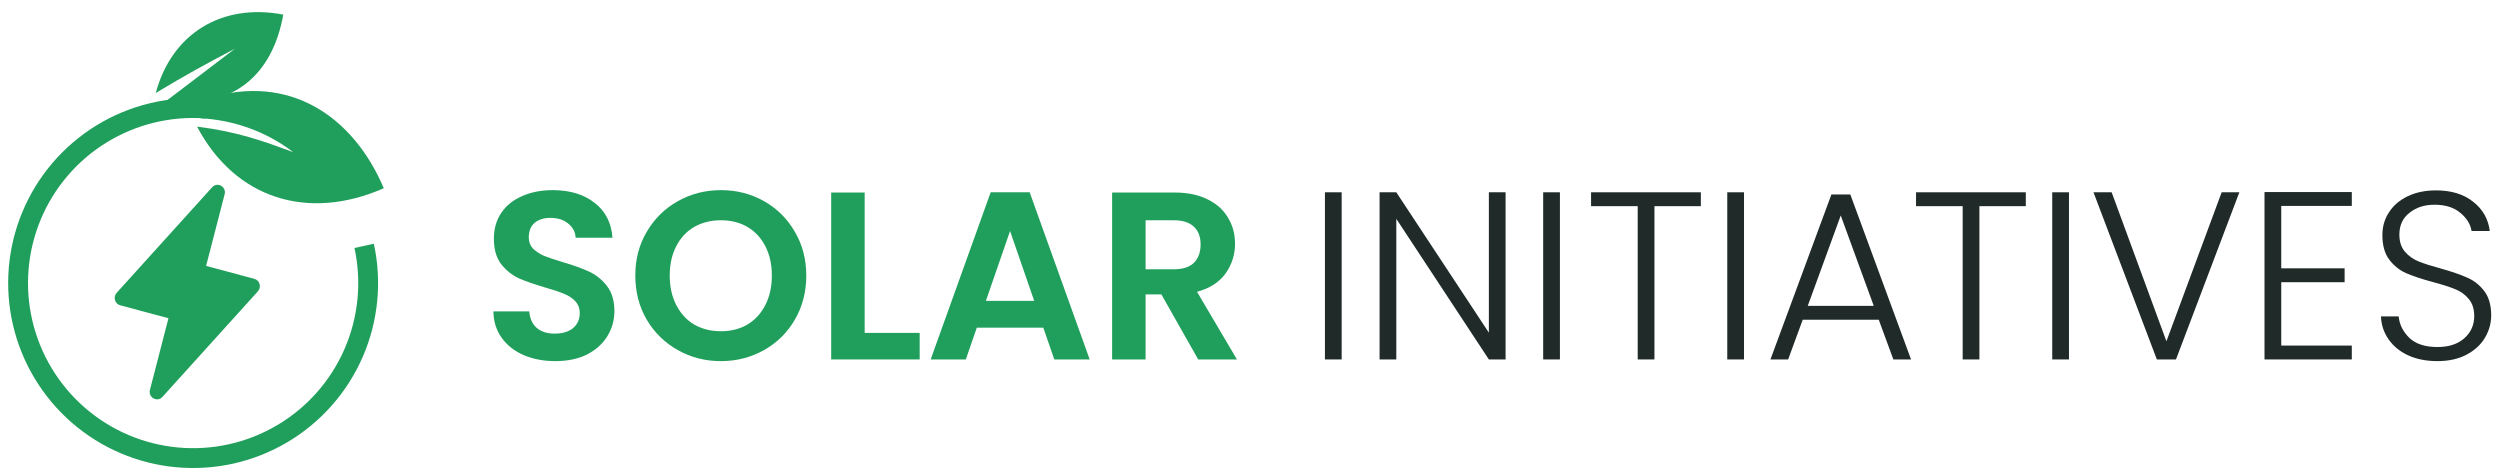
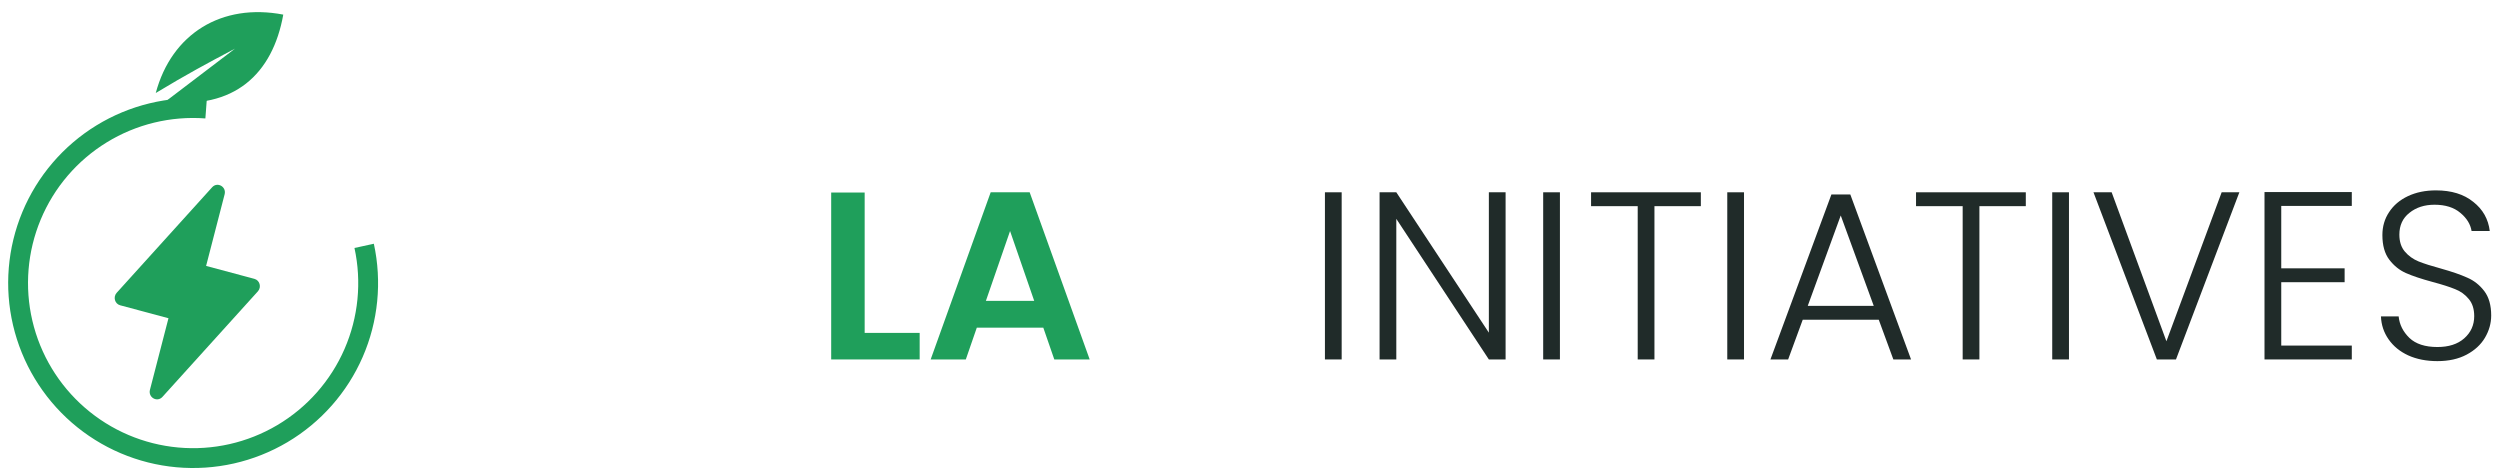
<svg xmlns="http://www.w3.org/2000/svg" width="252" height="48" viewBox="0 0 252 48" fill="none">
  <path d="M229.95 20.757V27.048H236.338V28.446H229.95V34.834H237.061V36.232H228.262V19.359H237.061V20.757H229.95Z" fill="#202B29" />
  <path d="M245.689 36.401C244.58 36.401 243.6 36.208 242.748 35.822C241.912 35.437 241.253 34.898 240.771 34.207C240.289 33.516 240.032 32.745 240 31.893H241.784C241.864 32.713 242.226 33.436 242.868 34.063C243.511 34.673 244.451 34.979 245.689 34.979C246.83 34.979 247.73 34.69 248.388 34.111C249.063 33.516 249.401 32.769 249.401 31.869C249.401 31.146 249.216 30.568 248.846 30.134C248.477 29.684 248.019 29.354 247.472 29.145C246.926 28.92 246.171 28.679 245.207 28.422C244.082 28.117 243.19 27.82 242.531 27.53C241.872 27.241 241.31 26.791 240.844 26.18C240.378 25.57 240.145 24.742 240.145 23.698C240.145 22.83 240.37 22.059 240.82 21.384C241.27 20.693 241.904 20.154 242.724 19.769C243.543 19.383 244.483 19.19 245.544 19.19C247.103 19.19 248.356 19.576 249.304 20.347C250.269 21.102 250.823 22.083 250.968 23.288H249.136C249.023 22.597 248.646 21.986 248.003 21.456C247.36 20.91 246.492 20.637 245.399 20.637C244.387 20.637 243.543 20.91 242.868 21.456C242.194 21.986 241.856 22.718 241.856 23.649C241.856 24.357 242.041 24.927 242.41 25.361C242.78 25.795 243.238 26.124 243.784 26.349C244.347 26.574 245.102 26.815 246.05 27.072C247.143 27.378 248.027 27.683 248.702 27.988C249.377 28.278 249.947 28.728 250.413 29.338C250.879 29.949 251.112 30.768 251.112 31.797C251.112 32.584 250.903 33.332 250.486 34.039C250.068 34.746 249.449 35.316 248.629 35.75C247.81 36.184 246.83 36.401 245.689 36.401Z" fill="#202B29" />
  <path d="M225.727 19.383L219.339 36.232H217.411L211.023 19.383H212.855L218.375 34.4L223.943 19.383H225.727Z" fill="#202B29" />
  <path d="M208.552 19.383V36.232H206.865V19.383H208.552Z" fill="#202B29" />
  <path d="M204.201 19.383V20.781H199.524V36.232H197.837V20.781H193.136V19.383H204.201Z" fill="#202B29" />
  <path d="M189.38 32.231H181.714L180.244 36.232H178.46L184.607 19.6H186.511L192.634 36.232H190.85L189.38 32.231ZM188.874 30.833L185.547 21.721L182.221 30.833H188.874Z" fill="#202B29" />
  <path d="M175.796 19.383V36.232H174.109V19.383H175.796Z" fill="#202B29" />
  <path d="M171.445 19.383V20.781H166.768V36.232H165.081V20.781H160.38V19.383H171.445Z" fill="#202B29" />
  <path d="M151.764 36.232H150.077L140.748 22.059V36.232H139.061V19.383H140.748L150.077 33.532V19.383H151.764V36.232Z" fill="#202B29" />
  <path d="M135.24 19.383V36.232H133.553V19.383H135.24Z" fill="#202B29" />
  <path d="M157.24 19.383V36.232H155.553V19.383H157.24Z" fill="#202B29" />
-   <path d="M120.779 36.232L117.067 29.676H115.476V36.232H112.102V19.407H118.417C119.719 19.407 120.828 19.64 121.744 20.106C122.66 20.556 123.342 21.175 123.792 21.962C124.258 22.733 124.491 23.601 124.491 24.566C124.491 25.674 124.17 26.679 123.527 27.579C122.884 28.462 121.928 29.073 120.659 29.41L124.684 36.232H120.779ZM115.476 27.145H118.297C119.213 27.145 119.896 26.928 120.345 26.494C120.795 26.044 121.02 25.425 121.02 24.638C121.02 23.866 120.795 23.272 120.345 22.854C119.896 22.42 119.213 22.203 118.297 22.203H115.476V27.145Z" fill="#1F9F5B" />
  <path d="M105.164 33.026H98.463L97.354 36.232H93.811L99.861 19.383H103.79L109.84 36.232H106.273L105.164 33.026ZM104.248 30.326L101.814 23.288L99.379 30.326H104.248Z" fill="#1F9F5B" />
  <path d="M87.158 33.556H92.702V36.232H83.784V19.407H87.158V33.556Z" fill="#1F9F5B" />
-   <path d="M72.668 36.401C71.093 36.401 69.647 36.031 68.329 35.292C67.011 34.553 65.967 33.532 65.195 32.231C64.424 30.913 64.038 29.427 64.038 27.771C64.038 26.132 64.424 24.662 65.195 23.36C65.967 22.043 67.011 21.014 68.329 20.275C69.647 19.536 71.093 19.166 72.668 19.166C74.259 19.166 75.705 19.536 77.007 20.275C78.324 21.014 79.361 22.043 80.116 23.36C80.887 24.662 81.273 26.132 81.273 27.771C81.273 29.427 80.887 30.913 80.116 32.231C79.361 33.532 78.324 34.553 77.007 35.292C75.689 36.031 74.243 36.401 72.668 36.401ZM72.668 33.388C73.68 33.388 74.572 33.163 75.343 32.713C76.115 32.247 76.717 31.588 77.151 30.736C77.585 29.885 77.802 28.896 77.802 27.771C77.802 26.646 77.585 25.666 77.151 24.831C76.717 23.979 76.115 23.328 75.343 22.878C74.572 22.428 73.68 22.203 72.668 22.203C71.655 22.203 70.755 22.428 69.968 22.878C69.197 23.328 68.594 23.979 68.16 24.831C67.726 25.666 67.509 26.646 67.509 27.771C67.509 28.896 67.726 29.885 68.16 30.736C68.594 31.588 69.197 32.247 69.968 32.713C70.755 33.163 71.655 33.388 72.668 33.388Z" fill="#1F9F5B" />
-   <path d="M55.978 36.401C54.805 36.401 53.744 36.2 52.796 35.798C51.864 35.397 51.125 34.818 50.579 34.063C50.032 33.307 49.751 32.416 49.735 31.387H53.351C53.399 32.078 53.64 32.624 54.074 33.026C54.524 33.428 55.134 33.629 55.906 33.629C56.693 33.629 57.312 33.444 57.762 33.074C58.212 32.689 58.437 32.191 58.437 31.58C58.437 31.082 58.284 30.672 57.979 30.351C57.673 30.029 57.288 29.78 56.822 29.603C56.372 29.41 55.745 29.202 54.941 28.977C53.849 28.655 52.957 28.342 52.266 28.037C51.591 27.715 51.004 27.241 50.506 26.614C50.024 25.972 49.783 25.12 49.783 24.059C49.783 23.063 50.032 22.195 50.53 21.456C51.029 20.717 51.728 20.154 52.627 19.769C53.527 19.367 54.556 19.166 55.713 19.166C57.448 19.166 58.855 19.592 59.931 20.444C61.024 21.279 61.627 22.452 61.739 23.963H58.027C57.995 23.384 57.746 22.91 57.28 22.541C56.83 22.155 56.227 21.962 55.472 21.962C54.813 21.962 54.283 22.131 53.881 22.468C53.495 22.806 53.302 23.296 53.302 23.939C53.302 24.389 53.447 24.766 53.736 25.072C54.042 25.361 54.411 25.602 54.845 25.795C55.295 25.972 55.922 26.18 56.725 26.422C57.818 26.743 58.71 27.064 59.401 27.386C60.092 27.707 60.687 28.189 61.185 28.832C61.683 29.475 61.932 30.319 61.932 31.363C61.932 32.263 61.699 33.099 61.233 33.87C60.767 34.641 60.084 35.26 59.184 35.726C58.284 36.176 57.215 36.401 55.978 36.401Z" fill="#1F9F5B" />
  <path d="M28.554 1.473C27.483 7.474 23.581 11.086 16.691 10.225C19.308 8.24 21.073 6.886 23.69 4.901C20.821 6.419 18.88 7.459 15.7 9.375C17.306 3.387 22.357 0.284 28.554 1.473Z" fill="#1F9F5B" />
-   <path d="M19.865 12.765C23.99 13.277 26.524 14.225 29.552 15.335C26.871 13.28 23.592 12.099 20.213 11.92L20.849 9.945C29.156 7.297 35.62 11.74 38.685 18.974C31.027 22.334 23.704 20.029 19.865 12.765Z" fill="#1F9F5B" />
  <path d="M25.994 29.368L16.374 40.006C15.846 40.589 14.916 40.064 15.115 39.294L16.982 32.078L12.113 30.773C11.57 30.628 11.379 29.938 11.762 29.514L21.383 18.877C21.911 18.294 22.841 18.819 22.642 19.588L20.775 26.805L25.644 28.109C26.187 28.255 26.378 28.944 25.994 29.368Z" fill="#1F9F5B" />
  <path fill-rule="evenodd" clip-rule="evenodd" d="M20.702 11.938C17.215 11.678 13.735 12.522 10.756 14.352C7.776 16.182 5.449 18.903 4.104 22.13C2.759 25.358 2.465 28.926 3.263 32.331C4.061 35.735 5.911 38.801 8.551 41.095C11.191 43.388 14.485 44.793 17.968 45.108C21.45 45.424 24.944 44.634 27.952 42.852C30.96 41.071 33.33 38.387 34.727 35.181C36.123 31.976 36.474 28.412 35.73 24.996L37.684 24.57C38.517 28.397 38.124 32.389 36.56 35.98C34.996 39.571 32.341 42.577 28.971 44.573C25.601 46.569 21.688 47.453 17.787 47.1C13.886 46.747 10.196 45.174 7.239 42.605C4.283 40.035 2.21 36.6 1.316 32.787C0.422 28.974 0.751 24.976 2.258 21.361C3.765 17.746 6.372 14.697 9.709 12.648C13.046 10.598 16.945 9.652 20.851 9.943L20.702 11.938Z" fill="#1F9F5B" />
</svg>